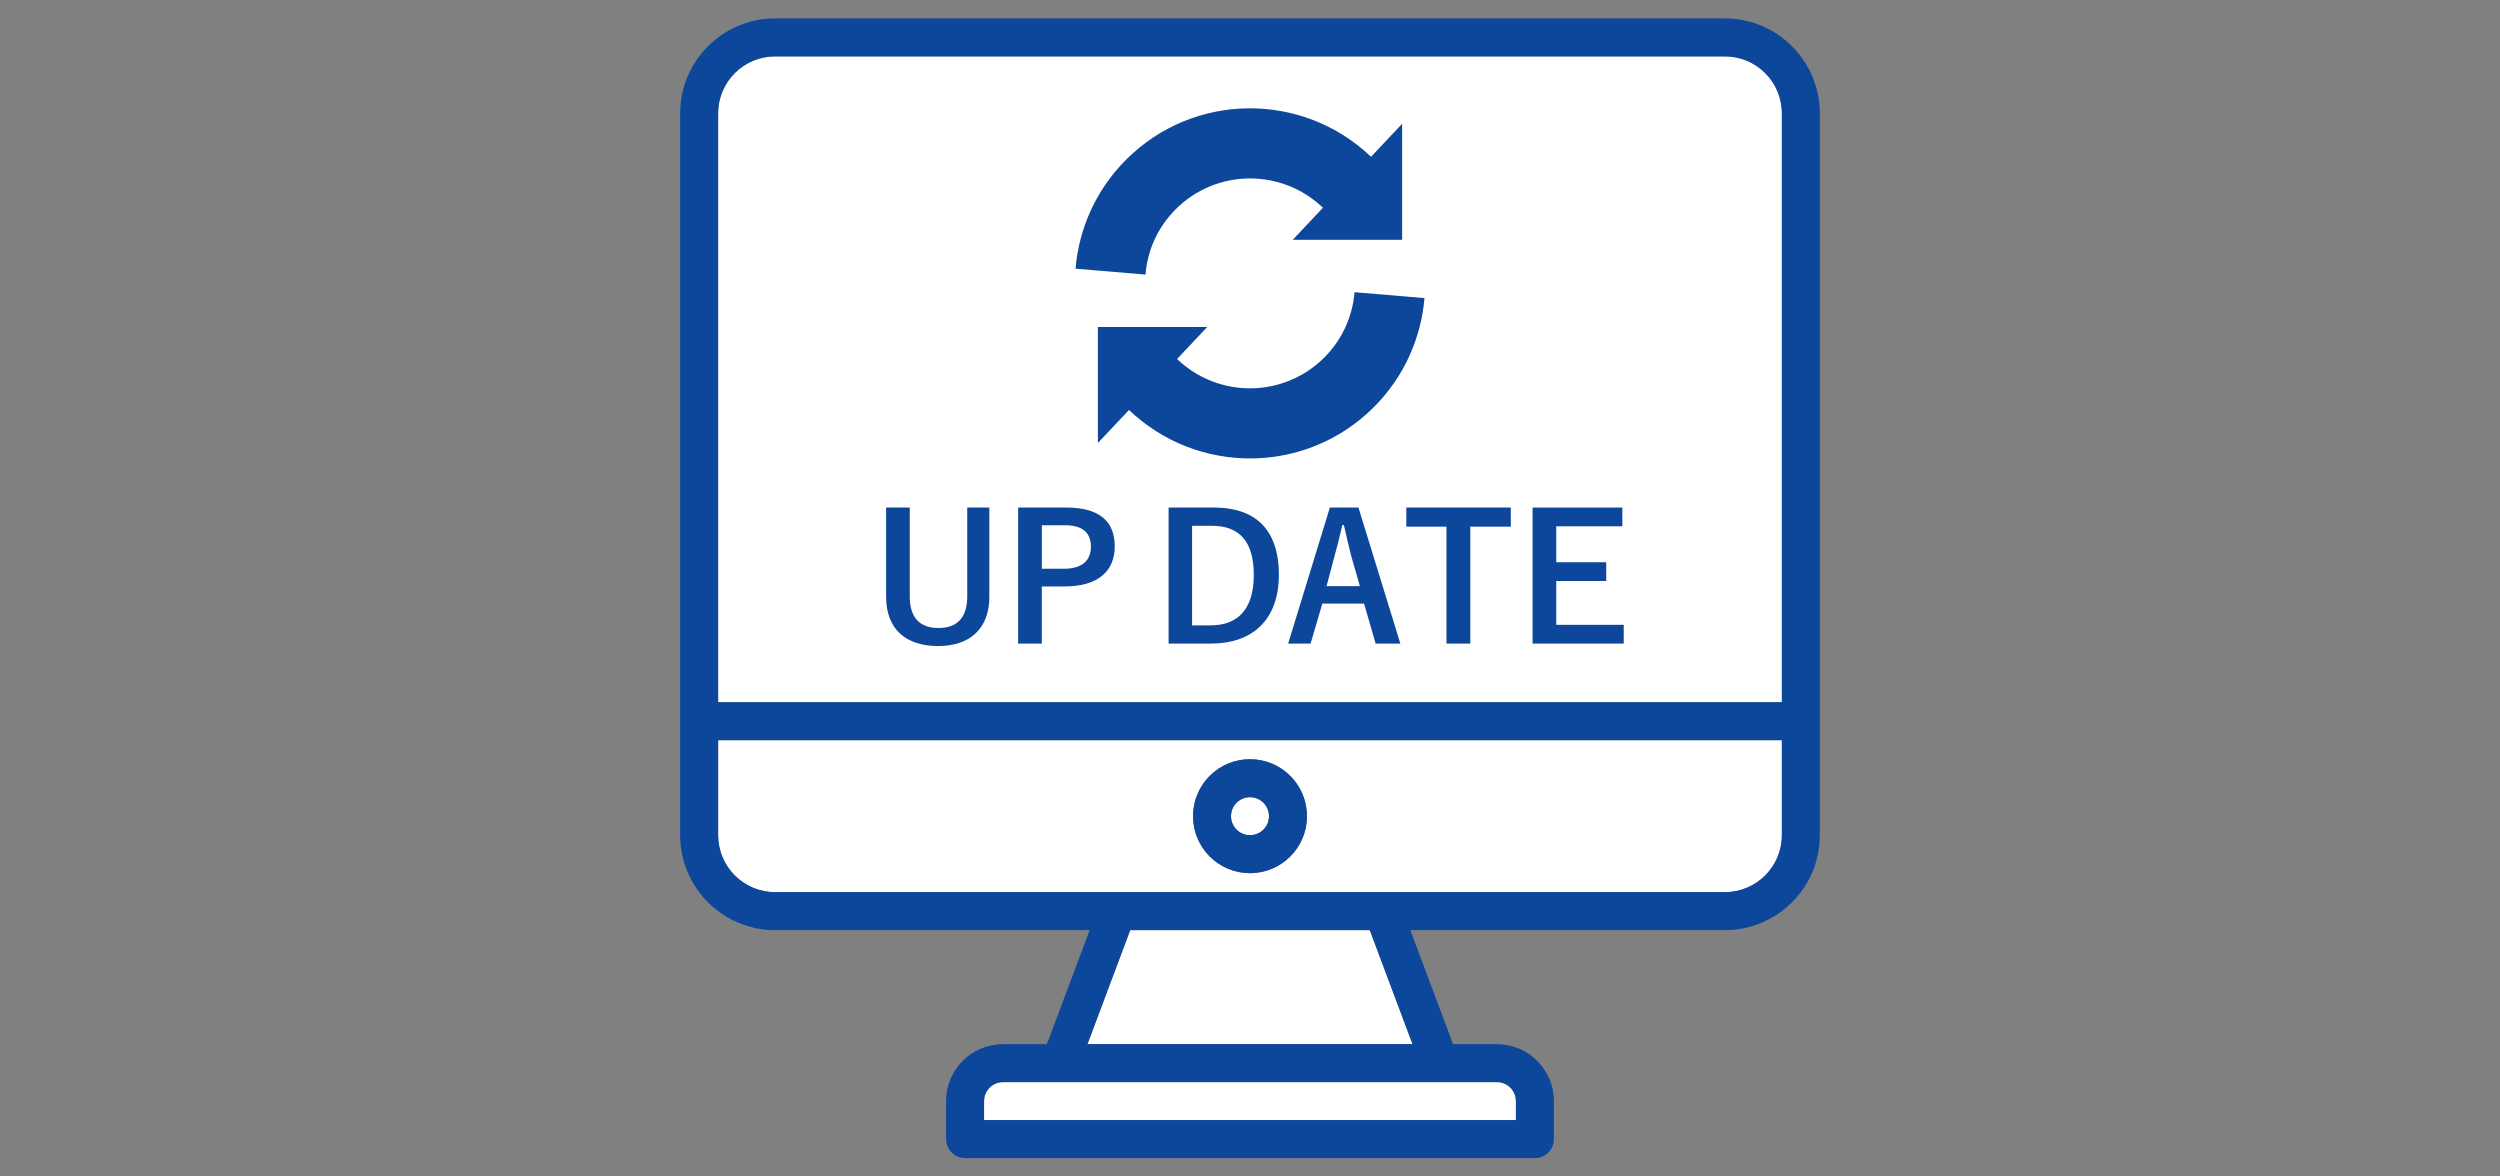
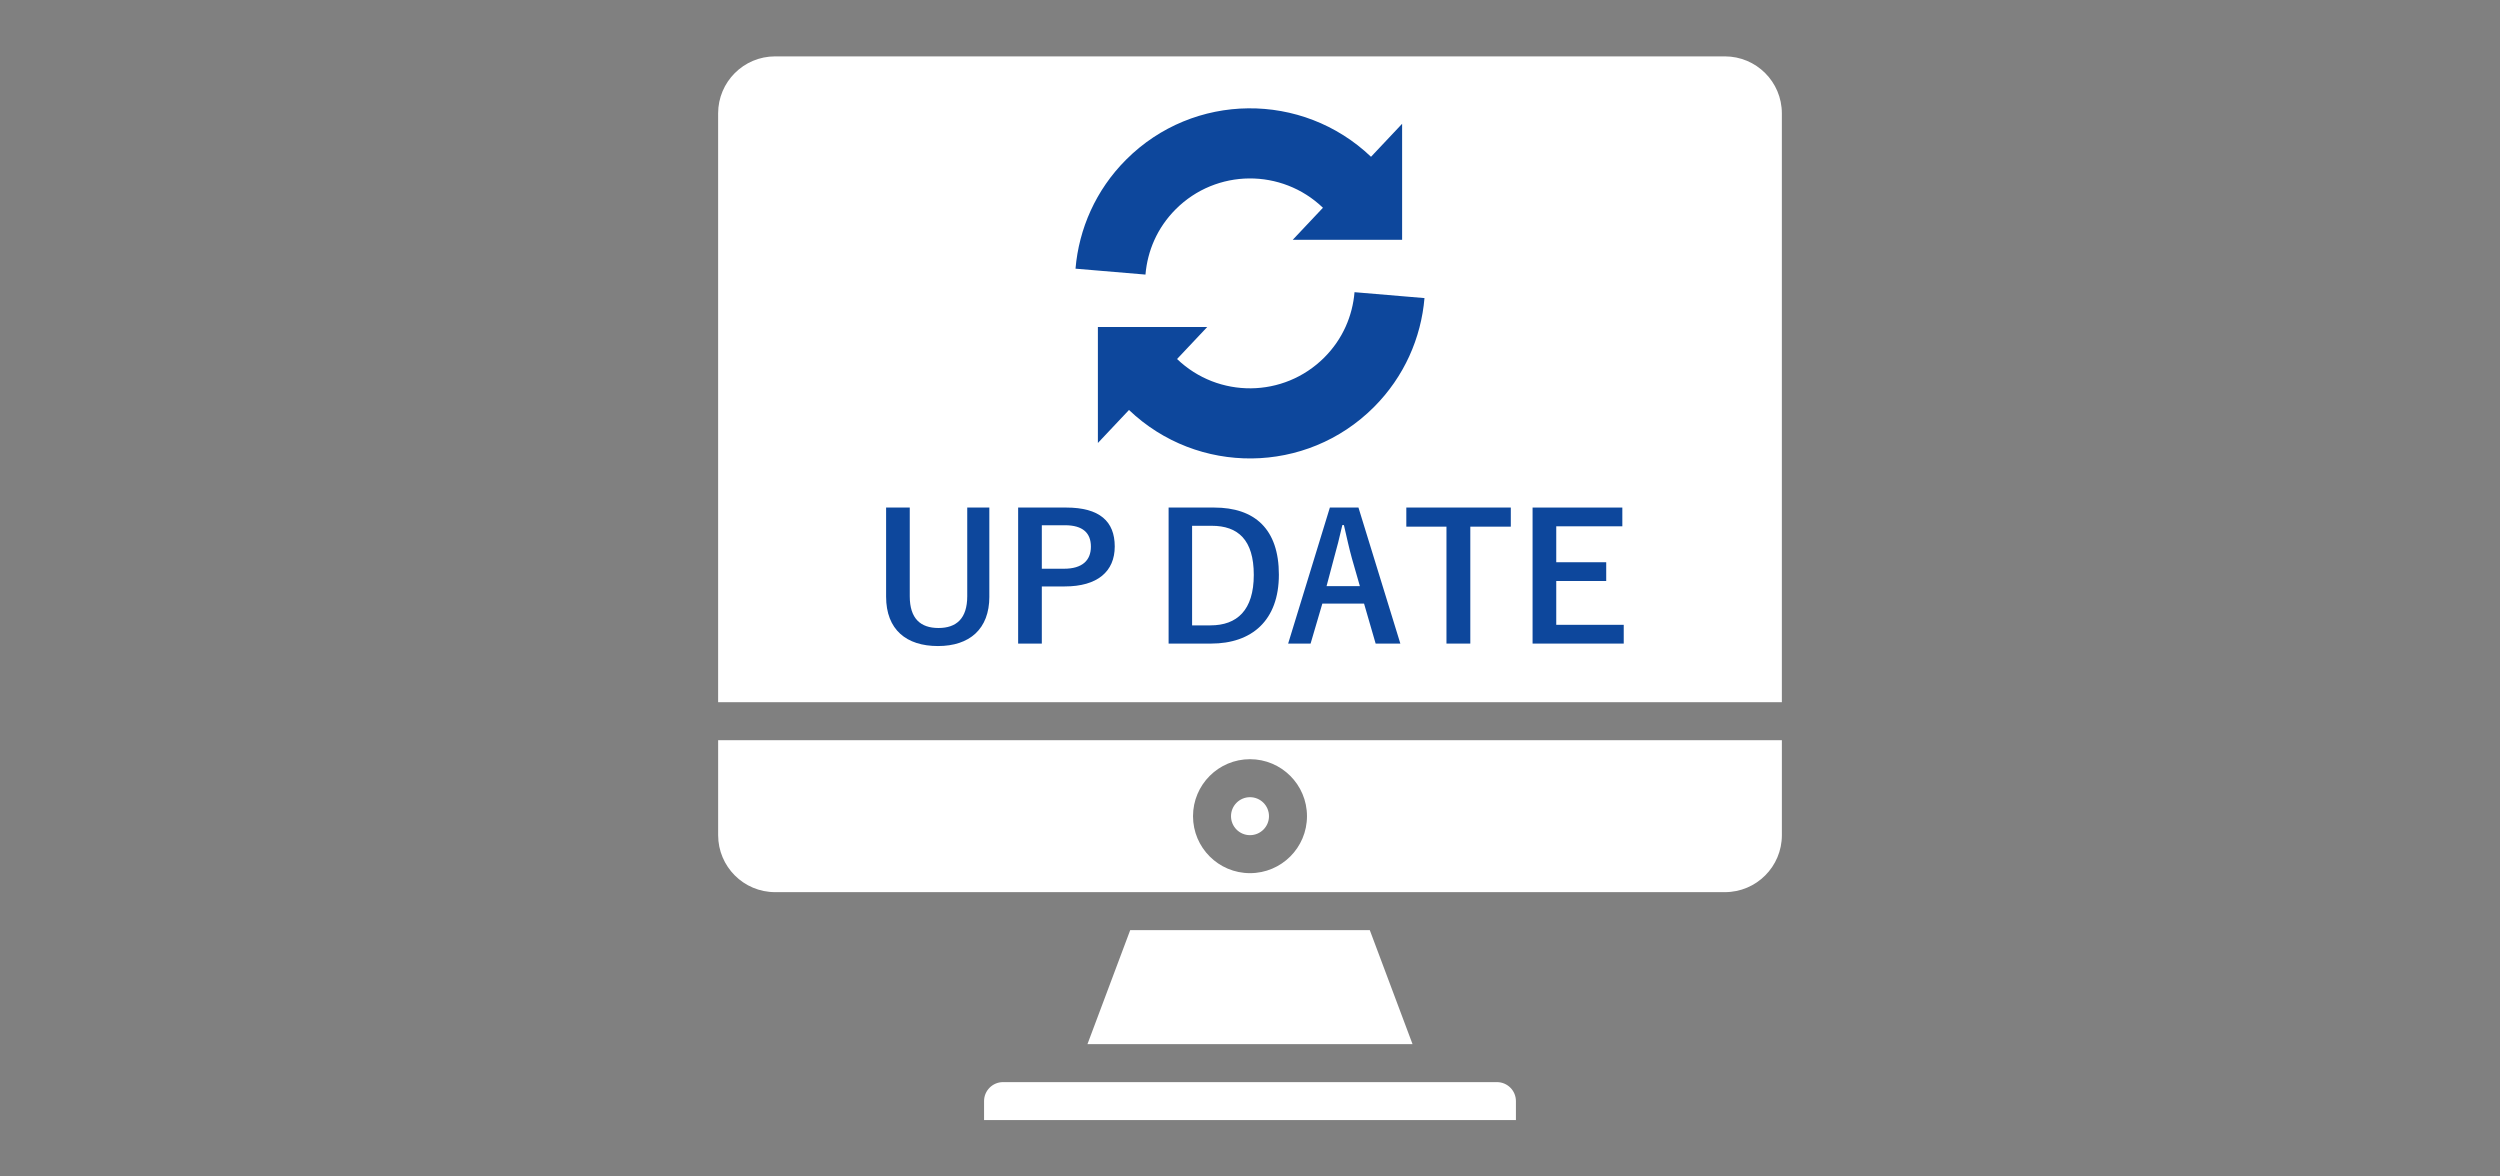
<svg xmlns="http://www.w3.org/2000/svg" id="_レイヤー_1" viewBox="0 0 136 64">
  <rect x="0" y="0" width="136" height="64" fill="#808080" stroke="none" />
  <defs>
    <style>.cls-1{fill:#0d479c;}.cls-1,.cls-2{stroke-width:0px;}.cls-2{fill:#fff;}</style>
  </defs>
  <circle class="cls-2" cx="68" cy="44.4" r="1.033" />
  <polygon class="cls-2" points="61.483 50.6 59.158 56.8 76.842 56.8 74.517 50.6 61.483 50.6" />
  <path class="cls-2" d="m39.067,45.433c0,1.712,1.388,3.1,3.1,3.1h51.667c1.712,0,3.1-1.388,3.1-3.1v-5.167h-57.867v5.167Zm28.933-4.133c1.712,0,3.1,1.388,3.1,3.1s-1.388,3.1-3.1,3.1-3.1-1.388-3.1-3.1,1.388-3.1,3.1-3.1Z" />
  <path class="cls-2" d="m53.533,59.9v1.033h28.933v-1.033c0-.571-.463-1.033-1.033-1.033h-26.867c-.571,0-1.033.463-1.033,1.033Z" />
  <path class="cls-2" d="m93.833,3.067h-51.667c-1.712,0-3.1,1.388-3.1,3.1v32.033h57.867V6.167c0-1.712-1.388-3.1-3.1-3.1Z" />
-   <path class="cls-1" d="m93.833,1h-51.667c-2.852.003-5.163,2.315-5.167,5.167v39.267c.004,2.852,2.315,5.163,5.167,5.167h17.109l-2.325,6.2h-2.384c-1.712,0-3.1,1.388-3.1,3.1v2.067c0,.571.463,1.033,1.033,1.033h31c.571,0,1.033-.463,1.033-1.033v-2.067c0-1.712-1.388-3.1-3.1-3.1h-2.384l-2.325-6.2h17.109c2.852-.004,5.163-2.315,5.167-5.167V6.167c-.004-2.852-2.315-5.163-5.167-5.167Zm-12.4,57.867c.571,0,1.033.463,1.033,1.033v1.033h-28.933v-1.033c0-.571.463-1.033,1.033-1.033h26.867Zm-4.591-2.067h-17.684l2.325-6.2h13.034l2.325,6.2Zm20.091-11.367c0,1.712-1.388,3.1-3.1,3.1h-51.667c-1.712,0-3.1-1.388-3.1-3.1v-5.167h57.867v5.167Zm0-7.233h-57.867V6.167c0-1.712,1.388-3.1,3.1-3.1h51.667c1.712,0,3.1,1.388,3.1,3.1v32.033Z" />
-   <path class="cls-1" d="m68,47.5c1.712,0,3.1-1.388,3.1-3.1s-1.388-3.1-3.1-3.1-3.1,1.388-3.1,3.1,1.388,3.1,3.1,3.1Zm0-4.133c.571,0,1.033.463,1.033,1.033s-.463,1.033-1.033,1.033-1.033-.463-1.033-1.033.463-1.033,1.033-1.033Z" />
  <path class="cls-1" d="m74.582,8.528c-3.736-3.562-9.649-3.516-13.319.155-1.656,1.656-2.571,3.769-2.755,5.933l3.806.321c.107-1.277.632-2.541,1.647-3.556,2.207-2.207,5.765-2.23,8.007-.079l-1.642,1.742h5.949v-6.31l-1.692,1.795Z" />
  <path class="cls-1" d="m61.418,22.304c3.736,3.562,9.649,3.516,13.319-.155,1.656-1.656,2.571-3.769,2.755-5.933l-3.806-.321c-.107,1.277-.632,2.541-1.647,3.556-2.207,2.207-5.765,2.23-8.007.079l1.642-1.742h-5.949v6.31l1.692-1.795Z" />
  <path class="cls-1" d="m53.821,32.456c0,1.774-1.088,2.689-2.795,2.689-1.717,0-2.822-.887-2.822-2.689v-4.845h1.287v4.826c0,1.211.582,1.726,1.564,1.726.973,0,1.563-.515,1.563-1.726v-4.826h1.202v4.845Z" />
  <path class="cls-1" d="m58,27.611c1.821,0,2.642.753,2.642,2.117s-.944,2.174-2.718,2.174h-1.249v3.109h-1.288v-7.4h2.613Zm-1.325,3.328h1.211c.982,0,1.459-.448,1.459-1.202,0-.734-.43-1.164-1.411-1.164h-1.259v2.365Z" />
  <path class="cls-1" d="m66.051,27.611c2.203,0,3.52,1.164,3.52,3.652s-1.469,3.748-3.691,3.748h-2.308v-7.4h2.479Zm-1.201,6.409h1.001c1.44,0,2.355-.82,2.355-2.747,0-1.907-.858-2.67-2.288-2.67h-1.068v5.417Z" />
  <path class="cls-1" d="m76.18,35.011h-1.345l-.63-2.174h-2.27l-.639,2.174h-1.221l2.27-7.4h1.555l2.279,7.4Zm-2.633-4.625c-.162-.582-.276-1.125-.438-1.821h-.086c-.162.706-.296,1.24-.458,1.812l-.4,1.507h1.812l-.43-1.498Z" />
  <path class="cls-1" d="m82.188,28.65h-2.203v6.361h-1.297v-6.361h-2.184v-1.04h5.684v1.04Z" />
  <path class="cls-1" d="m88.255,28.631h-3.595v1.955h2.718v1.02h-2.718v2.384h3.671v1.021h-4.959v-7.4h4.883v1.021Z" />
</svg>